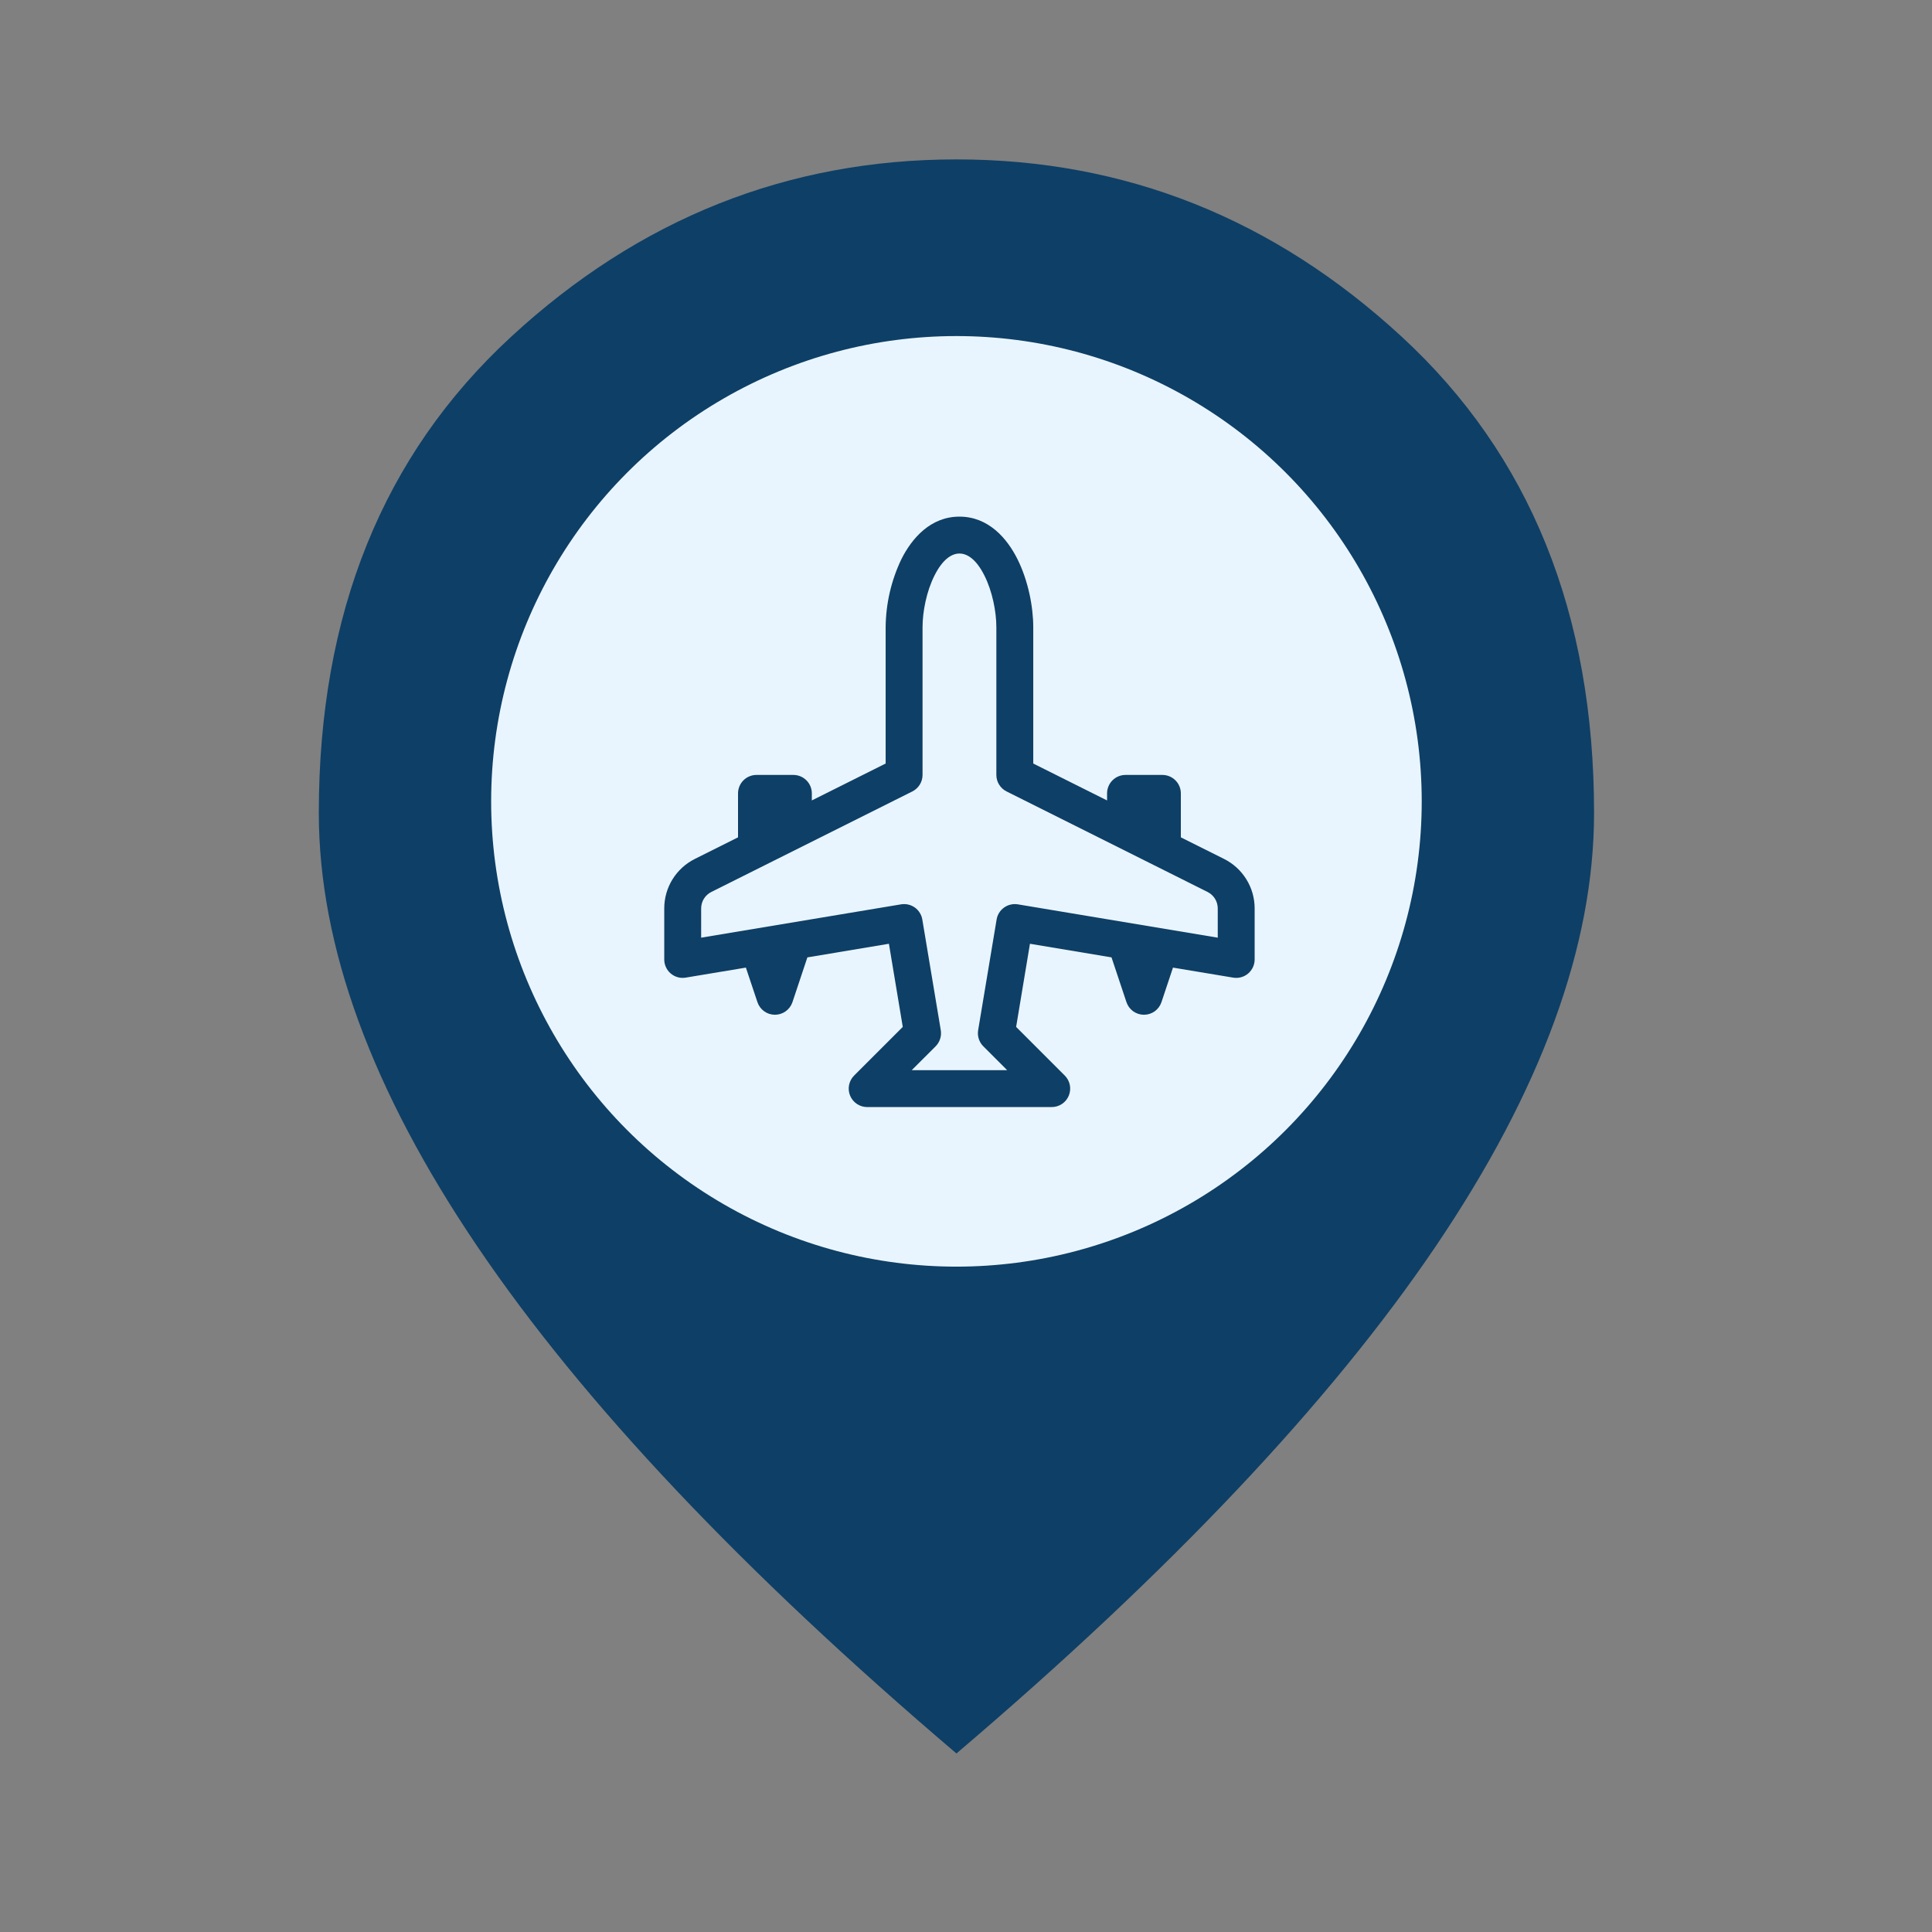
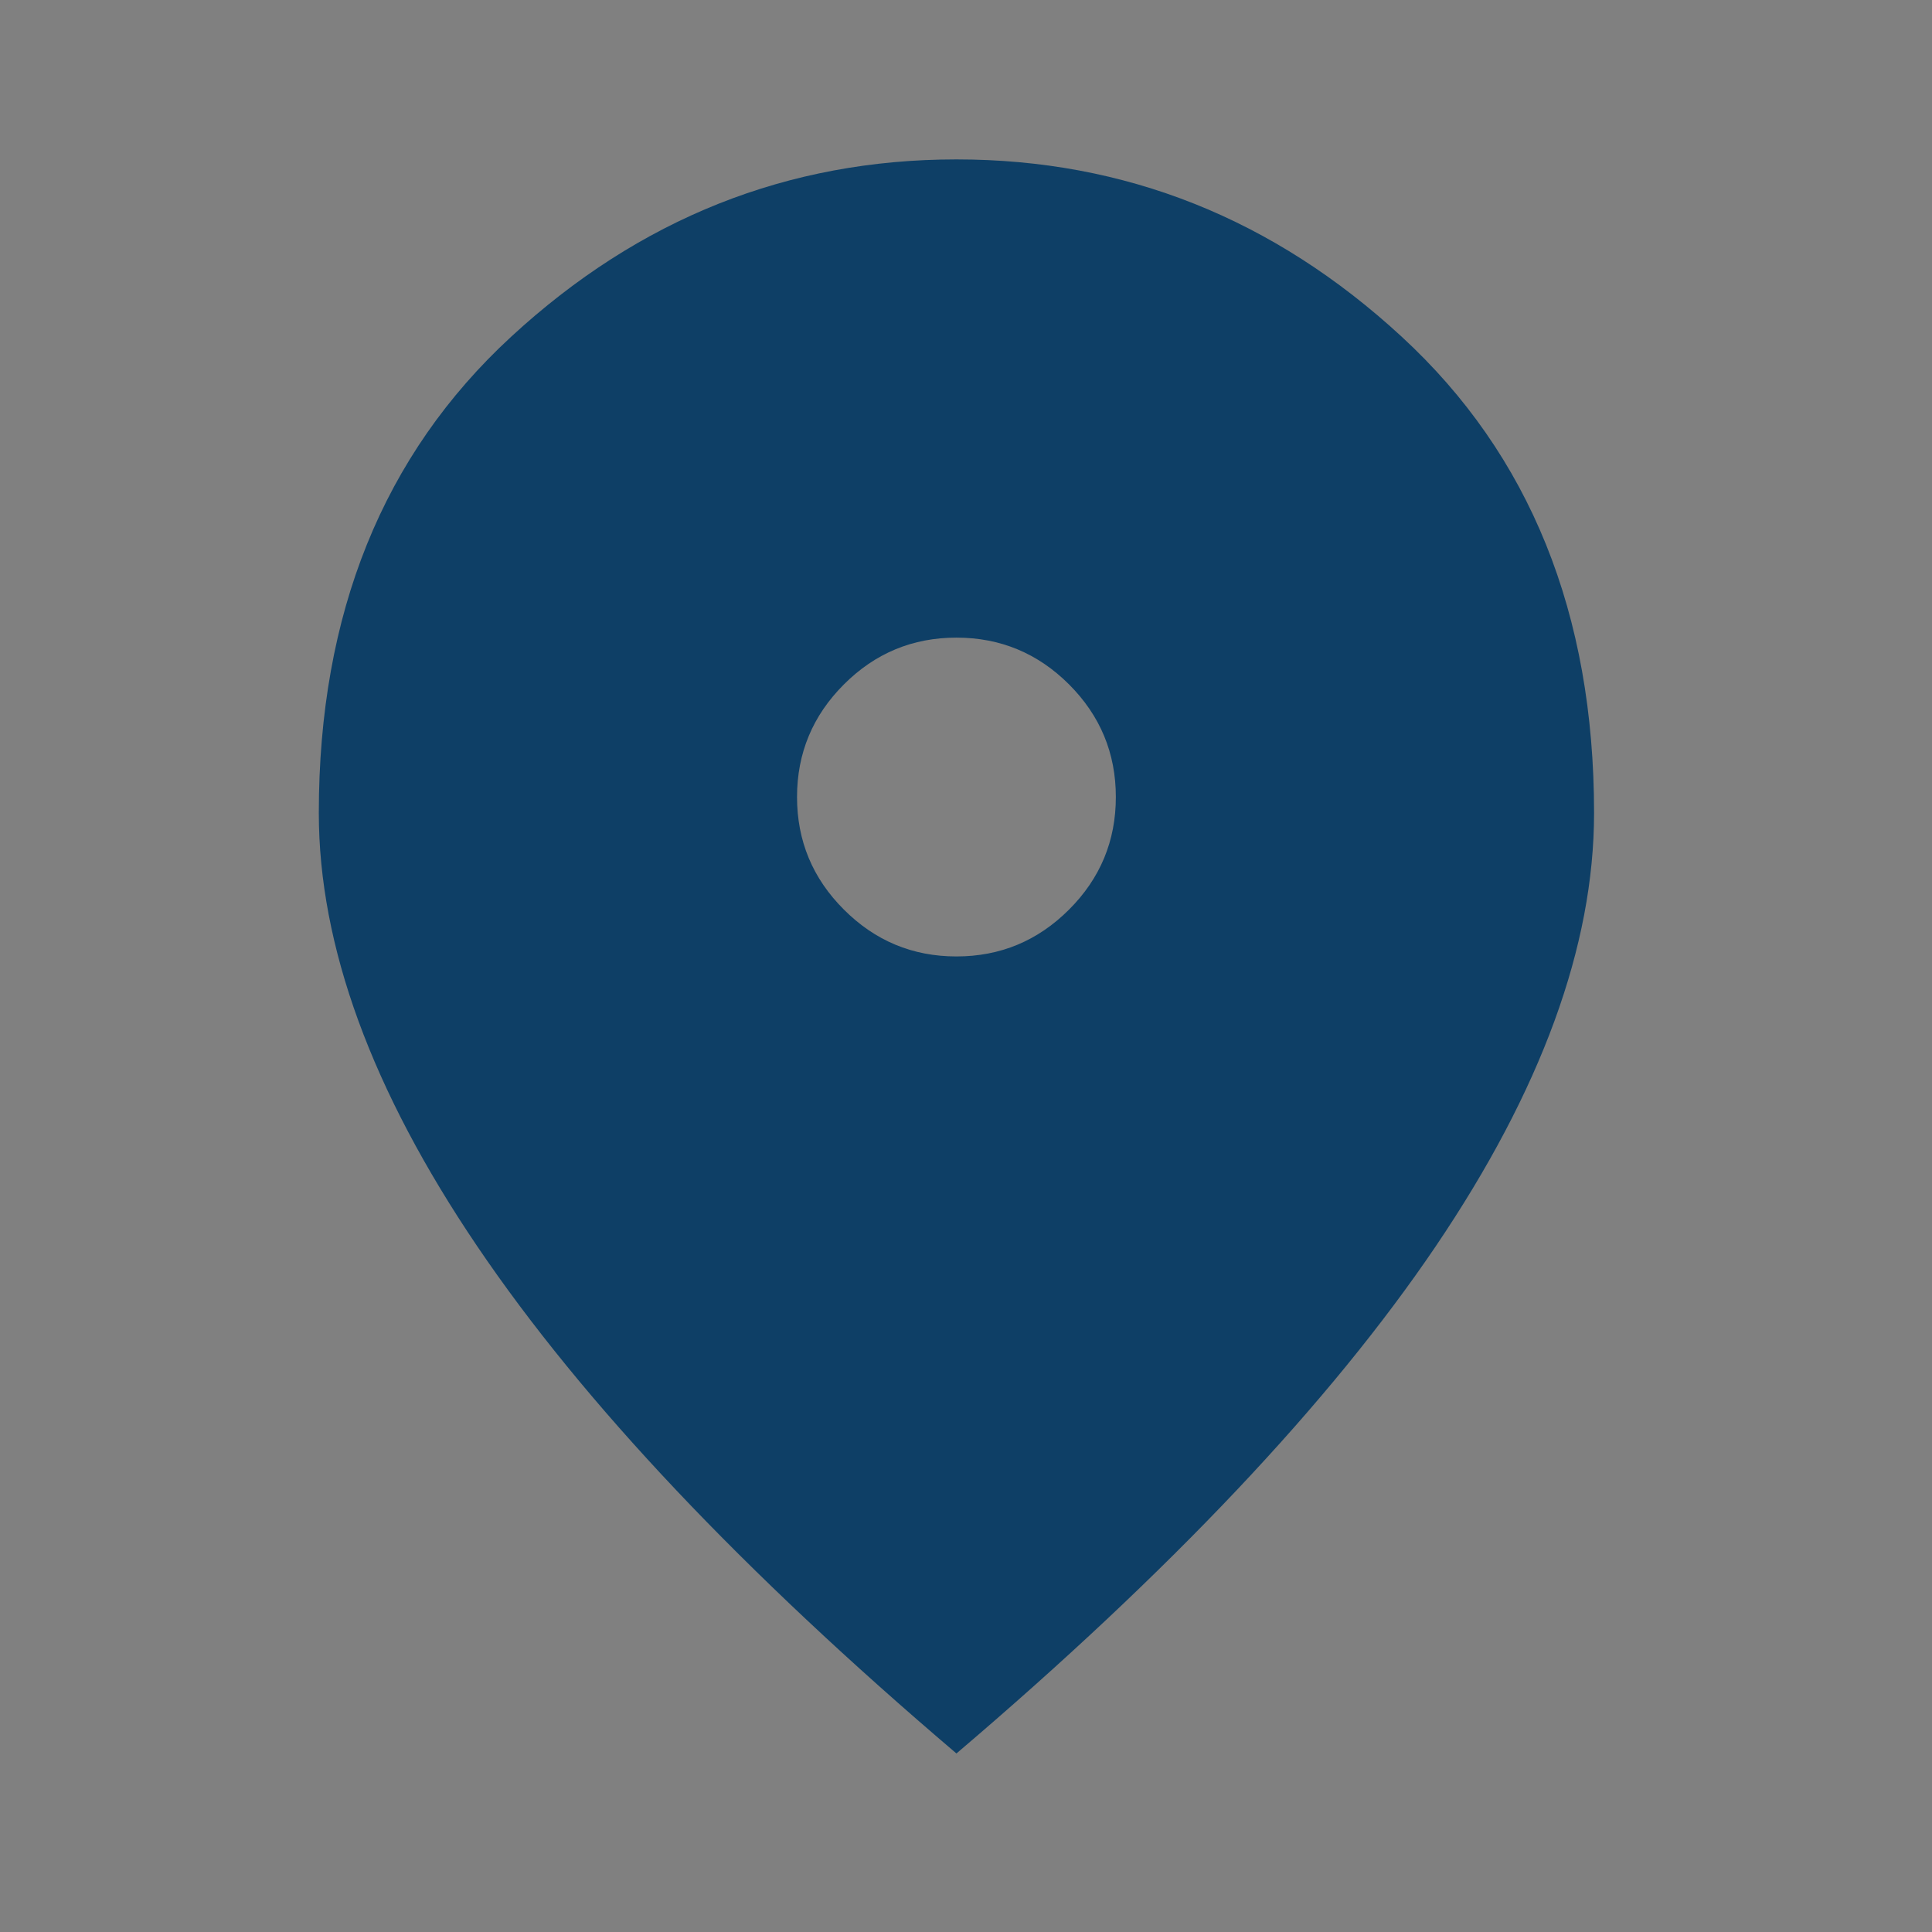
<svg xmlns="http://www.w3.org/2000/svg" width="59" height="59" viewBox="0 0 59 59" fill="none">
  <rect x="0" y="0" width="59" height="59" fill="#808080" stroke="none" />
  <path d="M29.208 29.208C30.547 29.208 31.693 28.731 32.647 27.777C33.6 26.825 34.076 25.679 34.076 24.34C34.076 23.002 33.6 21.855 32.647 20.901C31.693 19.948 30.547 19.472 29.208 19.472C27.869 19.472 26.724 19.948 25.771 20.901C24.817 21.855 24.34 23.002 24.34 24.34C24.34 25.679 24.817 26.825 25.771 27.777C26.724 28.731 27.869 29.208 29.208 29.208ZM29.208 53.548C22.677 47.991 17.799 42.828 14.575 38.061C11.349 33.295 9.736 28.884 9.736 24.827C9.736 18.742 11.694 13.894 15.609 10.284C19.523 6.673 24.056 4.868 29.208 4.868C34.36 4.868 38.893 6.673 42.807 10.284C46.723 13.894 48.68 18.742 48.68 24.827C48.68 28.884 47.068 33.295 43.844 38.061C40.618 42.828 35.739 47.991 29.208 53.548Z" fill="#0E3F66" />
-   <circle cx="29.208" cy="24.472" r="14.209" fill="#E9F5FE" />
-   <path d="M29.3 15.777C28.413 15.777 27.844 16.444 27.528 17.074C27.216 17.724 27.052 18.436 27.046 19.158V23.317L24.792 24.444V24.229C24.792 24.079 24.733 23.936 24.627 23.83C24.521 23.725 24.378 23.665 24.229 23.665H23.102C22.952 23.665 22.809 23.725 22.703 23.83C22.598 23.936 22.538 24.079 22.538 24.229V25.571L21.22 26.23C20.939 26.37 20.703 26.586 20.537 26.853C20.372 27.12 20.285 27.428 20.285 27.742V29.3C20.285 29.382 20.302 29.462 20.337 29.537C20.371 29.611 20.421 29.677 20.484 29.73C20.546 29.782 20.619 29.821 20.698 29.843C20.777 29.865 20.86 29.869 20.94 29.855L22.778 29.549L23.131 30.605C23.169 30.717 23.241 30.814 23.336 30.883C23.432 30.952 23.547 30.989 23.665 30.989C23.783 30.989 23.898 30.952 23.994 30.883C24.09 30.814 24.162 30.717 24.2 30.605L24.656 29.237L27.146 28.821L27.569 31.36L26.084 32.845C26.005 32.924 25.951 33.025 25.929 33.134C25.907 33.243 25.918 33.357 25.961 33.46C26.004 33.563 26.076 33.651 26.169 33.713C26.262 33.775 26.371 33.808 26.483 33.808H32.117C32.229 33.808 32.338 33.775 32.431 33.713C32.524 33.651 32.596 33.563 32.639 33.46C32.681 33.357 32.693 33.243 32.671 33.134C32.649 33.025 32.595 32.924 32.516 32.845L31.031 31.36L31.453 28.821L33.944 29.237L34.4 30.605C34.438 30.717 34.51 30.814 34.605 30.883C34.701 30.952 34.816 30.989 34.934 30.989C35.053 30.989 35.168 30.952 35.264 30.883C35.359 30.814 35.431 30.717 35.469 30.605L35.821 29.549L37.658 29.855C37.739 29.869 37.822 29.865 37.901 29.843C37.98 29.822 38.053 29.783 38.116 29.73C38.178 29.677 38.228 29.611 38.263 29.537C38.297 29.463 38.315 29.382 38.315 29.3V27.742C38.315 27.428 38.228 27.12 38.062 26.853C37.897 26.586 37.661 26.37 37.38 26.23L36.061 25.571V24.229C36.061 24.079 36.002 23.936 35.896 23.83C35.791 23.725 35.647 23.665 35.498 23.665H34.371C34.222 23.665 34.078 23.725 33.973 23.83C33.867 23.936 33.808 24.079 33.808 24.229V24.444L31.554 23.317V19.158C31.554 18.517 31.396 17.725 31.071 17.074C30.756 16.443 30.187 15.777 29.3 15.777ZM28.173 19.158C28.173 18.671 28.297 18.054 28.536 17.579C28.784 17.083 29.06 16.904 29.3 16.904C29.54 16.904 29.816 17.082 30.064 17.579C30.302 18.053 30.427 18.672 30.427 19.158V23.665C30.427 23.77 30.456 23.872 30.511 23.961C30.566 24.05 30.644 24.122 30.738 24.169L36.877 27.239C36.971 27.286 37.049 27.358 37.104 27.447C37.159 27.535 37.188 27.638 37.188 27.742V28.635L31.083 27.617C30.936 27.593 30.785 27.628 30.663 27.715C30.542 27.801 30.459 27.932 30.435 28.079L29.871 31.46C29.856 31.549 29.863 31.64 29.89 31.726C29.918 31.811 29.965 31.889 30.029 31.953L30.757 32.681H27.843L28.572 31.953C28.635 31.889 28.683 31.812 28.71 31.726C28.738 31.641 28.744 31.55 28.73 31.461L28.166 28.081C28.154 28.008 28.128 27.938 28.088 27.875C28.049 27.812 27.998 27.757 27.938 27.714C27.877 27.671 27.809 27.641 27.737 27.624C27.665 27.607 27.59 27.605 27.517 27.617L21.412 28.635V27.742C21.412 27.638 21.441 27.535 21.495 27.447C21.55 27.358 21.629 27.286 21.723 27.239L27.862 24.169C27.955 24.122 28.034 24.05 28.089 23.961C28.144 23.872 28.173 23.77 28.173 23.665V19.158Z" fill="#0E3F66" />
</svg>